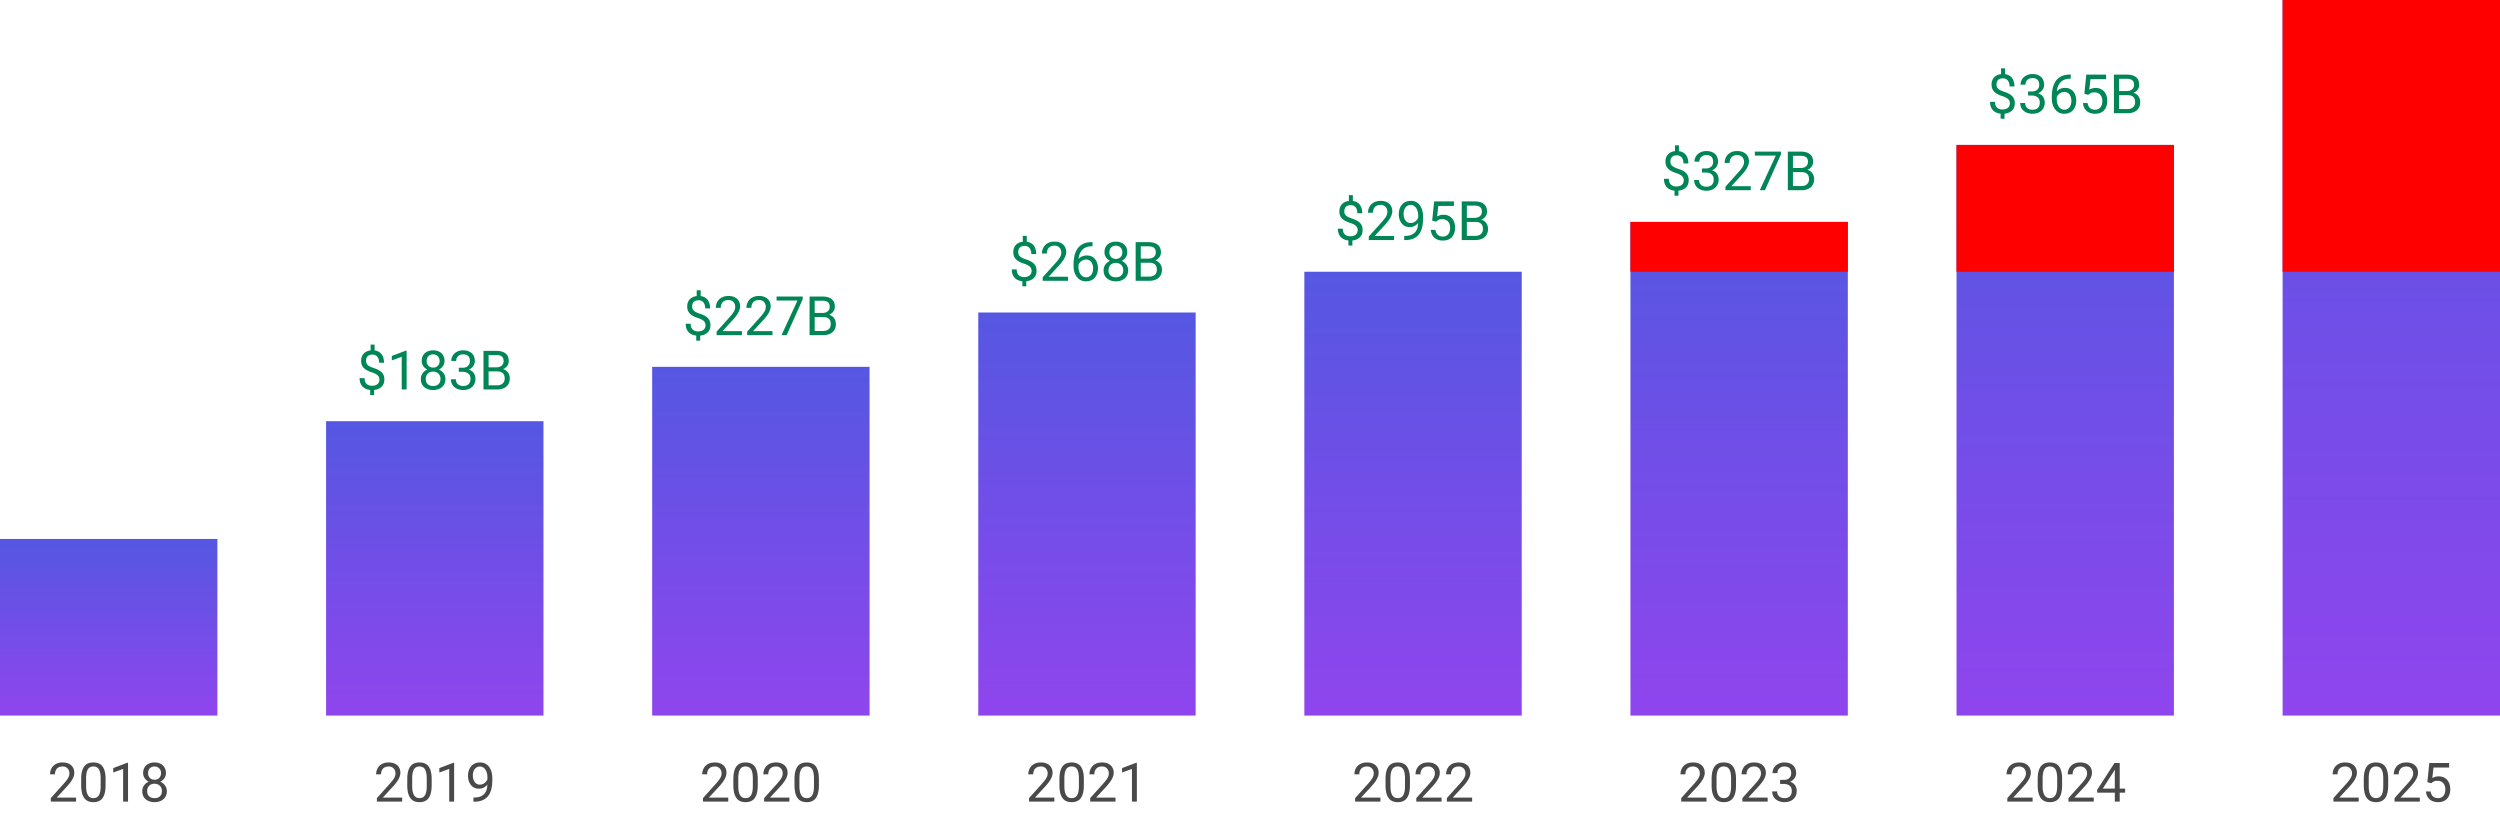
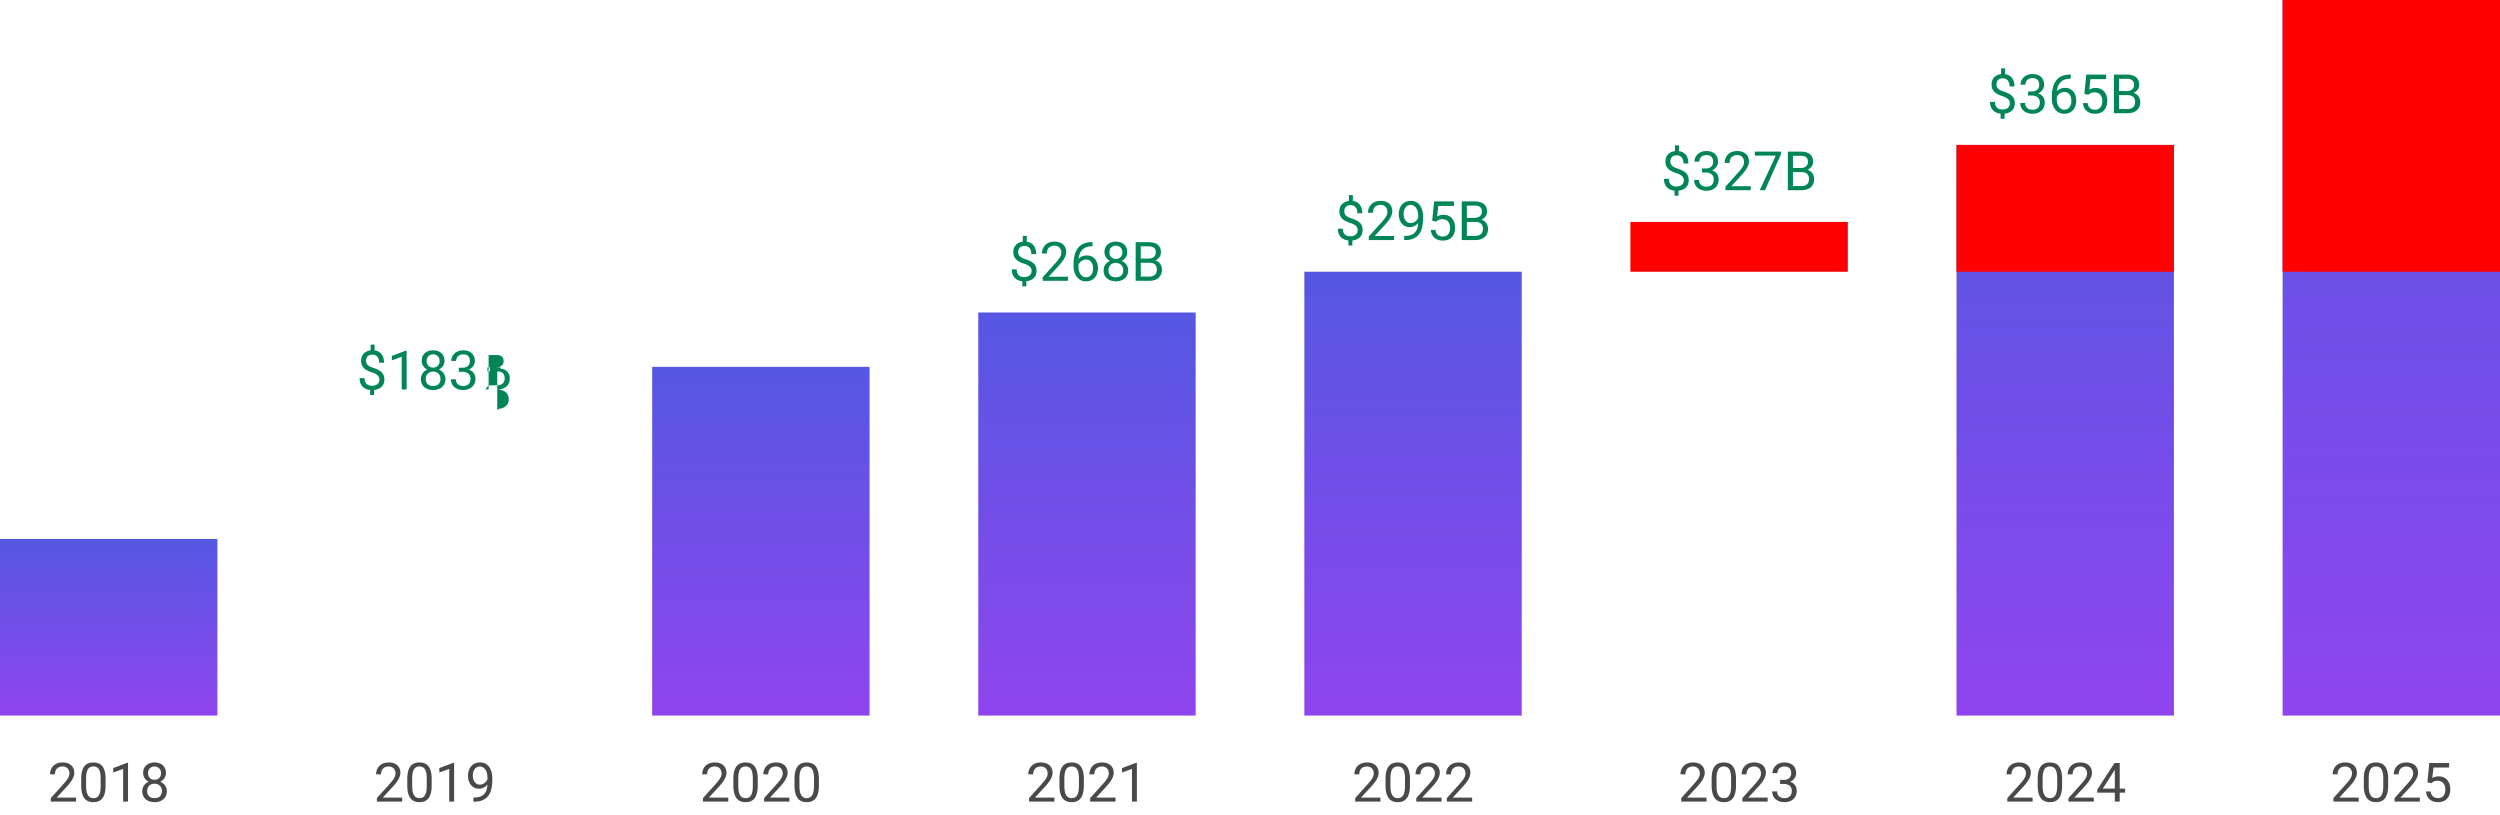
<svg xmlns="http://www.w3.org/2000/svg" width="552" height="180" fill="none">
  <path fill="url(#a)" d="M0 119h48v39H0z" />
-   <path d="M82.71 76.086v1.787h-.878v-1.787h.879Zm-.104 9.568v1.565h-.874v-1.565h.874Zm1.171-1.851c0-.235-.052-.446-.158-.633-.105-.188-.28-.36-.521-.516-.242-.156-.567-.3-.973-.433a5.685 5.685 0 0 1-1.277-.557 2.426 2.426 0 0 1-.826-.814c-.192-.325-.288-.717-.288-1.178 0-.48.104-.895.31-1.242.208-.348.5-.616.88-.803.379-.188.824-.281 1.336-.281.398 0 .754.06 1.066.181.313.117.576.293.791.528.219.234.385.521.498.861.117.34.176.732.176 1.178h-1.078c0-.262-.031-.502-.094-.721a1.648 1.648 0 0 0-.281-.568 1.243 1.243 0 0 0-.457-.375 1.37 1.37 0 0 0-.621-.135c-.328 0-.6.057-.815.17-.21.113-.367.273-.468.48-.102.203-.153.44-.153.71 0 .25.051.468.153.656.101.187.273.357.515.51.246.148.584.294 1.014.439.504.16.931.35 1.283.568.352.215.62.48.803.797.183.313.275.701.275 1.166 0 .504-.113.93-.34 1.277a2.139 2.139 0 0 1-.955.785c-.41.18-.89.27-1.441.27-.332 0-.66-.045-.984-.135a2.514 2.514 0 0 1-.88-.44 2.2 2.2 0 0 1-.626-.814c-.157-.34-.235-.755-.235-1.248h1.09c0 .332.047.608.14.826.098.215.227.387.387.516.16.125.336.215.528.27.195.05.388.076.58.076.351 0 .648-.055.89-.164.247-.114.434-.274.563-.48.129-.208.193-.45.193-.727Zm6.006-6.381V86H88.7v-7.225l-2.185.797v-.978l3.1-1.172h.17Zm8.567 6.27c0 .519-.121.96-.364 1.324-.238.359-.562.632-.972.82a3.25 3.25 0 0 1-1.377.281c-.512 0-.973-.094-1.383-.281a2.274 2.274 0 0 1-.973-.82c-.238-.364-.357-.805-.357-1.325 0-.34.064-.65.193-.931.133-.285.319-.533.557-.744.242-.211.527-.373.855-.487a3.272 3.272 0 0 1 1.096-.175c.523 0 .99.101 1.4.304.41.2.733.475.967.826a2.1 2.1 0 0 1 .358 1.207Zm-1.09-.024c0-.316-.069-.596-.205-.838a1.45 1.45 0 0 0-.575-.574 1.732 1.732 0 0 0-.855-.205c-.332 0-.62.068-.861.205a1.432 1.432 0 0 0-.557.574c-.133.242-.2.522-.2.838 0 .328.065.61.194.844.133.23.32.408.563.533.246.121.537.182.873.182.336 0 .625-.061.867-.182a1.31 1.31 0 0 0 .556-.533c.133-.235.2-.516.2-.844Zm.89-3.979c0 .415-.109.788-.328 1.12a2.28 2.28 0 0 1-.896.785 2.82 2.82 0 0 1-1.29.287c-.488 0-.923-.096-1.306-.287a2.236 2.236 0 0 1-.89-.785 2.015 2.015 0 0 1-.323-1.12c0-.496.108-.917.322-1.265.22-.348.518-.614.897-.797.379-.184.81-.275 1.295-.275.488 0 .922.091 1.3.275.38.184.676.45.891.797.219.347.328.77.328 1.265Zm-1.084.018c0-.285-.06-.537-.181-.756a1.332 1.332 0 0 0-.504-.515 1.43 1.43 0 0 0-.75-.194c-.285 0-.535.06-.75.182a1.262 1.262 0 0 0-.498.504 1.628 1.628 0 0 0-.176.779c0 .293.059.549.176.768.12.218.289.388.504.51.215.12.465.181.75.181s.533-.06.744-.182c.215-.12.383-.29.504-.51a1.56 1.56 0 0 0 .181-.767Zm4.237 1.494h.773c.379 0 .692-.062.938-.187.25-.13.435-.303.556-.522.125-.223.188-.473.188-.75 0-.328-.055-.603-.164-.826a1.105 1.105 0 0 0-.492-.504c-.219-.113-.497-.17-.832-.17-.305 0-.575.06-.809.182a1.328 1.328 0 0 0-.545.504 1.495 1.495 0 0 0-.193.773h-1.084c0-.433.109-.828.328-1.183a2.36 2.36 0 0 1 .92-.85c.398-.211.859-.316 1.383-.316.515 0 .966.091 1.353.275.387.18.688.45.902.809.215.355.323.798.323 1.33 0 .215-.051.445-.153.691a2.034 2.034 0 0 1-.463.68 2.386 2.386 0 0 1-.808.521c-.332.133-.731.2-1.195.2h-.926V81.2Zm0 .89v-.65h.926c.542 0 .992.065 1.347.194.356.129.635.3.838.515.207.215.352.452.434.71.086.253.129.507.129.761 0 .398-.069.752-.206 1.06-.132.31-.322.571-.568.786a2.427 2.427 0 0 1-.855.486c-.328.11-.686.164-1.073.164-.371 0-.72-.053-1.048-.158a2.712 2.712 0 0 1-.862-.457 2.14 2.14 0 0 1-.586-.744 2.34 2.34 0 0 1-.21-1.014h1.083c0 .297.065.557.194.78.133.222.32.396.562.52.246.122.535.183.867.183.332 0 .618-.057.856-.17.242-.118.428-.293.557-.528.132-.234.199-.529.199-.885 0-.355-.075-.646-.223-.873-.148-.23-.359-.4-.633-.51a2.452 2.452 0 0 0-.955-.17h-.773Zm8.49-.081h-2.162l-.012-.908h1.963c.324 0 .607-.055.85-.165.242-.109.429-.265.562-.468.137-.207.205-.453.205-.738 0-.313-.06-.567-.181-.762a1.008 1.008 0 0 0-.545-.434c-.243-.094-.551-.14-.926-.14h-1.664V86h-1.131v-8.531h2.795c.437 0 .828.045 1.172.135.343.085.635.222.873.41.242.183.426.418.551.703.125.285.187.627.187 1.025 0 .352-.09.67-.269.955-.18.281-.43.512-.75.692-.317.18-.688.295-1.114.345l-.404.276ZM109.74 86h-2.554l.638-.92h1.916c.36 0 .664-.062.914-.187.254-.125.448-.301.58-.528.133-.23.2-.502.2-.814 0-.317-.057-.59-.17-.82a1.176 1.176 0 0 0-.534-.534c-.242-.125-.554-.187-.937-.187h-1.611l.011-.908h2.203l.241.328c.41.035.758.152 1.043.351.285.196.502.446.65.75.152.305.229.64.229 1.008 0 .531-.118.98-.352 1.348-.23.363-.557.64-.978.832-.422.187-.918.281-1.489.281Z" fill="#008656" />
-   <path fill="url(#b)" d="M72 93h48v65H72z" />
-   <path d="M154.711 64.086v1.787h-.879v-1.787h.879Zm-.106 9.568v1.565h-.873v-1.565h.873Zm1.172-1.851c0-.235-.052-.446-.158-.633-.105-.188-.279-.36-.521-.516-.243-.156-.567-.3-.973-.433a5.68 5.68 0 0 1-1.277-.557 2.43 2.43 0 0 1-.827-.814c-.191-.325-.287-.717-.287-1.178 0-.48.104-.895.311-1.242.207-.348.5-.616.879-.803.379-.188.824-.281 1.336-.281.398 0 .754.06 1.066.181.313.117.576.293.791.528.219.234.385.521.498.861.117.34.176.732.176 1.178h-1.078c0-.262-.031-.502-.094-.721a1.64 1.64 0 0 0-.281-.568 1.24 1.24 0 0 0-.457-.375 1.372 1.372 0 0 0-.621-.135c-.328 0-.6.057-.815.17a1.067 1.067 0 0 0-.468.48 1.56 1.56 0 0 0-.153.71c0 .25.051.468.153.656.101.187.273.357.515.51.246.148.584.294 1.014.439.504.16.932.35 1.283.568.352.215.619.48.803.797.183.313.275.701.275 1.166 0 .504-.113.93-.34 1.277a2.137 2.137 0 0 1-.955.785c-.41.18-.89.27-1.441.27a3.68 3.68 0 0 1-.985-.135 2.505 2.505 0 0 1-.878-.44 2.194 2.194 0 0 1-.627-.814c-.157-.34-.235-.755-.235-1.248h1.09c0 .332.047.608.141.826.097.215.226.387.386.516.161.125.336.215.528.27.195.05.388.076.58.076.351 0 .648-.055.89-.164.247-.114.434-.274.563-.48.129-.208.193-.45.193-.727Zm8.034 1.306V74h-5.584v-.78l2.794-3.11c.344-.383.61-.708.797-.973.192-.27.325-.51.399-.721a1.91 1.91 0 0 0 .117-.656c0-.282-.059-.535-.176-.762a1.313 1.313 0 0 0-.504-.55 1.513 1.513 0 0 0-.808-.206c-.379 0-.696.074-.95.223a1.37 1.37 0 0 0-.562.61 2.07 2.07 0 0 0-.188.902h-1.084c0-.48.106-.92.317-1.319.211-.398.523-.715.937-.949.414-.238.924-.357 1.53-.357.539 0 1 .095 1.383.287.382.187.675.453.878.797.207.34.311.738.311 1.195 0 .25-.043.504-.129.762a3.834 3.834 0 0 1-.346.761 5.886 5.886 0 0 1-.509.75c-.192.246-.397.489-.616.727l-2.285 2.478h4.278Zm6.75 0V74h-5.584v-.78l2.794-3.11c.344-.383.61-.708.797-.973.192-.27.325-.51.399-.721a1.91 1.91 0 0 0 .117-.656c0-.282-.059-.535-.176-.762a1.313 1.313 0 0 0-.504-.55 1.513 1.513 0 0 0-.808-.206c-.379 0-.696.074-.95.223a1.37 1.37 0 0 0-.562.61 2.07 2.07 0 0 0-.188.902h-1.084c0-.48.106-.92.317-1.319.211-.398.523-.715.937-.949.414-.238.924-.357 1.53-.357.539 0 1 .095 1.383.287.382.187.675.453.878.797.207.34.311.738.311 1.195 0 .25-.043.504-.129.762a3.834 3.834 0 0 1-.346.761 5.886 5.886 0 0 1-.509.75c-.192.246-.397.489-.616.727l-2.285 2.478h4.278Zm6.673-7.64v.61L173.701 74h-1.142l3.527-7.64h-4.617v-.891h5.765Zm4.559 4.54h-2.162l-.012-.907h1.963c.324 0 .607-.055.85-.165.242-.109.429-.265.562-.468.137-.207.205-.453.205-.738 0-.313-.06-.567-.181-.762a1.008 1.008 0 0 0-.545-.434c-.243-.094-.551-.14-.926-.14h-1.664V74h-1.131v-8.531h2.795c.437 0 .828.045 1.172.135.343.085.635.222.873.41.242.183.426.418.551.703.125.285.187.627.187 1.025 0 .352-.09.67-.269.955-.18.281-.43.512-.75.692-.317.18-.688.295-1.114.345l-.404.276ZM181.74 74h-2.554l.638-.92h1.916c.36 0 .664-.062.914-.187.254-.125.448-.301.58-.528.133-.23.2-.502.2-.814 0-.317-.057-.59-.17-.82a1.176 1.176 0 0 0-.534-.534c-.242-.125-.554-.187-.937-.187h-1.611l.011-.908h2.203l.241.328c.41.035.758.152 1.043.351.285.196.502.446.65.75.152.305.229.64.229 1.008 0 .531-.118.98-.352 1.348-.23.363-.557.64-.978.832-.422.187-.918.281-1.489.281Z" fill="#008656" />
+   <path d="M82.71 76.086v1.787h-.878v-1.787h.879Zm-.104 9.568v1.565h-.874v-1.565h.874Zm1.171-1.851c0-.235-.052-.446-.158-.633-.105-.188-.28-.36-.521-.516-.242-.156-.567-.3-.973-.433a5.685 5.685 0 0 1-1.277-.557 2.426 2.426 0 0 1-.826-.814c-.192-.325-.288-.717-.288-1.178 0-.48.104-.895.31-1.242.208-.348.5-.616.88-.803.379-.188.824-.281 1.336-.281.398 0 .754.06 1.066.181.313.117.576.293.791.528.219.234.385.521.498.861.117.34.176.732.176 1.178h-1.078c0-.262-.031-.502-.094-.721a1.648 1.648 0 0 0-.281-.568 1.243 1.243 0 0 0-.457-.375 1.37 1.37 0 0 0-.621-.135c-.328 0-.6.057-.815.17-.21.113-.367.273-.468.48-.102.203-.153.44-.153.71 0 .25.051.468.153.656.101.187.273.357.515.51.246.148.584.294 1.014.439.504.16.931.35 1.283.568.352.215.62.48.803.797.183.313.275.701.275 1.166 0 .504-.113.93-.34 1.277a2.139 2.139 0 0 1-.955.785c-.41.18-.89.27-1.441.27-.332 0-.66-.045-.984-.135a2.514 2.514 0 0 1-.88-.44 2.2 2.2 0 0 1-.626-.814c-.157-.34-.235-.755-.235-1.248h1.09c0 .332.047.608.14.826.098.215.227.387.387.516.16.125.336.215.528.27.195.05.388.076.58.076.351 0 .648-.055.89-.164.247-.114.434-.274.563-.48.129-.208.193-.45.193-.727Zm6.006-6.381V86H88.7v-7.225l-2.185.797v-.978l3.1-1.172h.17Zm8.567 6.27c0 .519-.121.96-.364 1.324-.238.359-.562.632-.972.82a3.25 3.25 0 0 1-1.377.281c-.512 0-.973-.094-1.383-.281a2.274 2.274 0 0 1-.973-.82c-.238-.364-.357-.805-.357-1.325 0-.34.064-.65.193-.931.133-.285.319-.533.557-.744.242-.211.527-.373.855-.487a3.272 3.272 0 0 1 1.096-.175c.523 0 .99.101 1.4.304.41.2.733.475.967.826a2.1 2.1 0 0 1 .358 1.207Zm-1.09-.024c0-.316-.069-.596-.205-.838a1.45 1.45 0 0 0-.575-.574 1.732 1.732 0 0 0-.855-.205c-.332 0-.62.068-.861.205a1.432 1.432 0 0 0-.557.574c-.133.242-.2.522-.2.838 0 .328.065.61.194.844.133.23.32.408.563.533.246.121.537.182.873.182.336 0 .625-.061.867-.182a1.31 1.31 0 0 0 .556-.533c.133-.235.2-.516.2-.844Zm.89-3.979c0 .415-.109.788-.328 1.12a2.28 2.28 0 0 1-.896.785 2.82 2.82 0 0 1-1.29.287c-.488 0-.923-.096-1.306-.287a2.236 2.236 0 0 1-.89-.785 2.015 2.015 0 0 1-.323-1.12c0-.496.108-.917.322-1.265.22-.348.518-.614.897-.797.379-.184.81-.275 1.295-.275.488 0 .922.091 1.3.275.38.184.676.45.891.797.219.347.328.77.328 1.265Zm-1.084.018c0-.285-.06-.537-.181-.756a1.332 1.332 0 0 0-.504-.515 1.43 1.43 0 0 0-.75-.194c-.285 0-.535.06-.75.182a1.262 1.262 0 0 0-.498.504 1.628 1.628 0 0 0-.176.779c0 .293.059.549.176.768.12.218.289.388.504.51.215.12.465.181.75.181s.533-.06.744-.182c.215-.12.383-.29.504-.51a1.56 1.56 0 0 0 .181-.767Zm4.237 1.494h.773c.379 0 .692-.062.938-.187.25-.13.435-.303.556-.522.125-.223.188-.473.188-.75 0-.328-.055-.603-.164-.826a1.105 1.105 0 0 0-.492-.504c-.219-.113-.497-.17-.832-.17-.305 0-.575.06-.809.182a1.328 1.328 0 0 0-.545.504 1.495 1.495 0 0 0-.193.773h-1.084c0-.433.109-.828.328-1.183a2.36 2.36 0 0 1 .92-.85c.398-.211.859-.316 1.383-.316.515 0 .966.091 1.353.275.387.18.688.45.902.809.215.355.323.798.323 1.33 0 .215-.051.445-.153.691a2.034 2.034 0 0 1-.463.68 2.386 2.386 0 0 1-.808.521c-.332.133-.731.2-1.195.2h-.926V81.2Zm0 .89v-.65h.926c.542 0 .992.065 1.347.194.356.129.635.3.838.515.207.215.352.452.434.71.086.253.129.507.129.761 0 .398-.069.752-.206 1.06-.132.31-.322.571-.568.786a2.427 2.427 0 0 1-.855.486c-.328.11-.686.164-1.073.164-.371 0-.72-.053-1.048-.158a2.712 2.712 0 0 1-.862-.457 2.14 2.14 0 0 1-.586-.744 2.34 2.34 0 0 1-.21-1.014h1.083c0 .297.065.557.194.78.133.222.32.396.562.52.246.122.535.183.867.183.332 0 .618-.057.856-.17.242-.118.428-.293.557-.528.132-.234.199-.529.199-.885 0-.355-.075-.646-.223-.873-.148-.23-.359-.4-.633-.51a2.452 2.452 0 0 0-.955-.17h-.773Zm8.49-.081h-2.162l-.012-.908h1.963c.324 0 .607-.055.85-.165.242-.109.429-.265.562-.468.137-.207.205-.453.205-.738 0-.313-.06-.567-.181-.762a1.008 1.008 0 0 0-.545-.434c-.243-.094-.551-.14-.926-.14h-1.664V86h-1.131h2.795c.437 0 .828.045 1.172.135.343.085.635.222.873.41.242.183.426.418.551.703.125.285.187.627.187 1.025 0 .352-.09.67-.269.955-.18.281-.43.512-.75.692-.317.18-.688.295-1.114.345l-.404.276ZM109.74 86h-2.554l.638-.92h1.916c.36 0 .664-.062.914-.187.254-.125.448-.301.58-.528.133-.23.2-.502.2-.814 0-.317-.057-.59-.17-.82a1.176 1.176 0 0 0-.534-.534c-.242-.125-.554-.187-.937-.187h-1.611l.011-.908h2.203l.241.328c.41.035.758.152 1.043.351.285.196.502.446.65.75.152.305.229.64.229 1.008 0 .531-.118.98-.352 1.348-.23.363-.557.64-.978.832-.422.187-.918.281-1.489.281Z" fill="#008656" />
  <path fill="url(#c)" d="M144 81h48v77h-48z" />
  <path d="M226.711 52.086v1.787h-.879v-1.787h.879Zm-.106 9.568v1.565h-.873v-1.565h.873Zm1.172-1.851c0-.235-.052-.446-.158-.633-.105-.188-.279-.36-.521-.516-.243-.156-.567-.3-.973-.433a5.68 5.68 0 0 1-1.277-.557 2.43 2.43 0 0 1-.827-.814c-.191-.325-.287-.717-.287-1.178 0-.48.104-.895.311-1.242.207-.348.5-.615.879-.803.379-.188.824-.281 1.336-.281.398 0 .754.06 1.066.181.313.117.576.293.791.528.219.234.385.521.498.861.117.34.176.732.176 1.178h-1.078c0-.262-.031-.502-.094-.721a1.64 1.64 0 0 0-.281-.568 1.24 1.24 0 0 0-.457-.375 1.372 1.372 0 0 0-.621-.135c-.328 0-.6.057-.815.17a1.067 1.067 0 0 0-.468.48 1.56 1.56 0 0 0-.153.71c0 .25.051.468.153.655.101.188.273.358.515.51.246.149.584.295 1.014.44.504.16.932.35 1.283.568.352.215.619.48.803.797.183.313.275.701.275 1.166 0 .504-.113.93-.34 1.277a2.137 2.137 0 0 1-.955.785c-.41.18-.89.27-1.441.27a3.68 3.68 0 0 1-.985-.135 2.505 2.505 0 0 1-.878-.44 2.194 2.194 0 0 1-.627-.814c-.157-.34-.235-.756-.235-1.248h1.09c0 .332.047.608.141.827.097.214.226.386.386.515.161.125.336.215.528.27.195.05.388.076.58.076.351 0 .648-.055.89-.164.247-.113.434-.274.563-.48.129-.208.193-.45.193-.727Zm8.034 1.306V62h-5.584v-.78l2.794-3.11c.344-.383.61-.708.797-.973.192-.27.325-.51.399-.721a1.91 1.91 0 0 0 .117-.656c0-.282-.059-.535-.176-.762a1.313 1.313 0 0 0-.504-.55 1.513 1.513 0 0 0-.808-.206c-.379 0-.696.074-.95.223a1.37 1.37 0 0 0-.562.61 2.07 2.07 0 0 0-.188.902h-1.084c0-.48.106-.92.317-1.319.211-.398.523-.715.937-.949.414-.238.924-.357 1.53-.357.539 0 1 .095 1.383.287.382.187.675.453.878.796.207.34.311.739.311 1.196 0 .25-.043.504-.129.762a3.834 3.834 0 0 1-.346.761 5.886 5.886 0 0 1-.509.75c-.192.246-.397.489-.616.727l-2.285 2.478h4.278Zm5.32-7.652h.094v.92h-.094c-.574 0-1.055.094-1.442.281a2.356 2.356 0 0 0-.919.744 3.058 3.058 0 0 0-.493 1.043c-.097.387-.146.78-.146 1.178v1.254c0 .379.045.715.135 1.008.089.289.213.533.369.732.156.2.332.35.527.451.199.102.406.153.621.153.25 0 .473-.047.668-.14.195-.099.36-.233.492-.405.137-.176.241-.383.311-.621.07-.239.105-.5.105-.785 0-.254-.031-.498-.093-.733a1.982 1.982 0 0 0-.287-.633 1.376 1.376 0 0 0-1.172-.603c-.301 0-.582.074-.844.222a1.92 1.92 0 0 0-.639.575 1.54 1.54 0 0 0-.281.767l-.574-.006a3.61 3.61 0 0 1 .304-1.119c.153-.312.34-.566.563-.762.226-.199.478-.343.756-.433.281-.094.578-.14.89-.14.426 0 .793.08 1.102.24.309.16.562.374.762.644.199.266.345.566.439.902.098.332.147.674.147 1.026 0 .402-.057.78-.17 1.13-.114.352-.283.66-.51.926a2.299 2.299 0 0 1-.826.621 2.747 2.747 0 0 1-1.143.223c-.461 0-.863-.094-1.207-.281a2.576 2.576 0 0 1-.855-.762 3.458 3.458 0 0 1-.51-1.054 4.179 4.179 0 0 1-.17-1.178v-.51c0-.602.061-1.191.182-1.77.121-.578.33-1.101.627-1.57.3-.469.716-.842 1.248-1.119.531-.277 1.209-.416 2.033-.416Zm7.969 6.234c0 .52-.121.961-.364 1.325a2.27 2.27 0 0 1-.972.82 3.254 3.254 0 0 1-1.377.281c-.512 0-.973-.094-1.383-.281a2.28 2.28 0 0 1-.973-.82c-.238-.364-.357-.805-.357-1.325 0-.34.064-.65.193-.931.133-.285.319-.533.557-.744.242-.211.527-.373.855-.487a3.276 3.276 0 0 1 1.096-.176c.523 0 .99.102 1.4.305.411.2.733.475.967.826.238.352.358.754.358 1.207Zm-1.09-.023c0-.316-.069-.596-.205-.838a1.448 1.448 0 0 0-.575-.574 1.73 1.73 0 0 0-.855-.205c-.332 0-.619.068-.861.205a1.43 1.43 0 0 0-.557.574 1.712 1.712 0 0 0-.199.838c0 .328.064.61.193.844.133.23.32.408.563.533.246.121.537.182.873.182.336 0 .625-.061.867-.182.242-.125.428-.303.557-.533.132-.235.199-.516.199-.844Zm.89-3.978c0 .413-.109.787-.328 1.119a2.273 2.273 0 0 1-.896.785 2.82 2.82 0 0 1-1.289.287c-.489 0-.924-.096-1.307-.287a2.238 2.238 0 0 1-.891-.785 2.022 2.022 0 0 1-.322-1.12c0-.496.108-.917.322-1.265.219-.348.518-.614.897-.797.379-.184.81-.275 1.295-.275.488 0 .922.091 1.301.275.379.183.675.45.89.797.219.348.328.77.328 1.266Zm-1.084.017c0-.285-.06-.537-.181-.756a1.33 1.33 0 0 0-.504-.516 1.43 1.43 0 0 0-.75-.193c-.285 0-.535.06-.75.182a1.261 1.261 0 0 0-.498.504 1.63 1.63 0 0 0-.176.779c0 .293.059.549.176.768.121.218.289.388.504.51.215.12.465.181.75.181s.533-.06.744-.182a1.29 1.29 0 0 0 .504-.51 1.56 1.56 0 0 0 .181-.767Zm5.977 2.303h-2.162l-.012-.908h1.963c.324 0 .607-.055.85-.164.242-.11.429-.266.562-.47.137-.206.205-.452.205-.738 0-.312-.06-.566-.181-.761a1.008 1.008 0 0 0-.545-.434c-.243-.094-.551-.14-.926-.14h-1.664V62h-1.131v-8.531h2.795c.437 0 .828.045 1.172.134.343.087.635.223.873.41.242.184.426.419.551.704.125.285.187.627.187 1.025 0 .352-.09.67-.269.955-.18.281-.43.512-.75.692-.317.18-.688.295-1.114.345l-.404.276ZM253.74 62h-2.554l.638-.92h1.916c.36 0 .664-.062.914-.187.254-.125.448-.301.58-.528.133-.23.2-.502.2-.814 0-.317-.057-.59-.17-.82a1.176 1.176 0 0 0-.534-.534c-.242-.125-.554-.187-.937-.187h-1.611l.011-.908h2.203l.241.328c.41.035.758.152 1.043.351.285.196.502.446.65.75.152.305.229.64.229 1.008 0 .531-.118.98-.352 1.348-.23.363-.557.64-.978.832-.422.187-.918.281-1.489.281Z" fill="#008656" />
  <path fill="url(#d)" d="M216 69h48v89h-48z" />
  <path d="M298.711 43.086v1.787h-.879v-1.787h.879Zm-.106 9.568v1.565h-.873v-1.565h.873Zm1.172-1.851c0-.235-.052-.446-.158-.633-.105-.188-.279-.36-.521-.516-.243-.156-.567-.3-.973-.433a5.68 5.68 0 0 1-1.277-.557 2.43 2.43 0 0 1-.827-.814c-.191-.325-.287-.717-.287-1.178 0-.48.104-.895.311-1.242.207-.348.5-.615.879-.803.379-.188.824-.281 1.336-.281.398 0 .754.06 1.066.181.313.117.576.293.791.528.219.234.385.521.498.861.117.34.176.732.176 1.178h-1.078c0-.262-.031-.502-.094-.721a1.64 1.64 0 0 0-.281-.568 1.24 1.24 0 0 0-.457-.375 1.372 1.372 0 0 0-.621-.135c-.328 0-.6.057-.815.17a1.067 1.067 0 0 0-.468.48 1.56 1.56 0 0 0-.153.71c0 .25.051.468.153.655.101.188.273.358.515.51.246.149.584.295 1.014.44.504.16.932.35 1.283.568.352.215.619.48.803.797.183.313.275.701.275 1.166 0 .504-.113.93-.34 1.277a2.137 2.137 0 0 1-.955.785c-.41.18-.89.27-1.441.27a3.68 3.68 0 0 1-.985-.135 2.505 2.505 0 0 1-.878-.44 2.194 2.194 0 0 1-.627-.814c-.157-.34-.235-.756-.235-1.248h1.09c0 .332.047.608.141.827.097.214.226.386.386.515.161.125.336.215.528.27.195.05.388.076.58.076.351 0 .648-.055.89-.164.247-.113.434-.274.563-.48.129-.208.193-.45.193-.727Zm8.034 1.306V53h-5.584v-.78l2.794-3.11c.344-.383.61-.708.797-.973.192-.27.325-.51.399-.721a1.91 1.91 0 0 0 .117-.656c0-.282-.059-.535-.176-.762a1.313 1.313 0 0 0-.504-.55 1.513 1.513 0 0 0-.808-.206c-.379 0-.696.074-.95.223a1.37 1.37 0 0 0-.562.61 2.07 2.07 0 0 0-.188.902h-1.084c0-.48.106-.92.317-1.319.211-.398.523-.715.937-.949.414-.238.924-.357 1.53-.357.539 0 1 .095 1.383.287.382.187.675.453.878.796.207.34.311.739.311 1.196 0 .25-.043.504-.129.762a3.834 3.834 0 0 1-.346.761 5.886 5.886 0 0 1-.509.75c-.192.246-.397.489-.616.727l-2.285 2.478h4.278Zm2.238-.017h.111c.625 0 1.133-.088 1.524-.264.39-.176.691-.412.902-.709.211-.297.355-.63.434-1.002.078-.375.117-.76.117-1.154v-1.307a3.6 3.6 0 0 0-.135-1.031 2.239 2.239 0 0 0-.363-.756 1.625 1.625 0 0 0-.522-.463 1.287 1.287 0 0 0-.621-.158 1.42 1.42 0 0 0-1.172.568c-.133.18-.234.391-.304.633a2.803 2.803 0 0 0-.106.791c0 .254.031.5.094.738.062.239.158.454.287.645.129.192.289.344.48.457.196.11.424.164.686.164.242 0 .469-.047.68-.14a1.953 1.953 0 0 0 .966-.96c.102-.212.161-.433.176-.663h.516c0 .324-.065.644-.194.96-.125.313-.3.598-.527.856a2.67 2.67 0 0 1-.797.621 2.192 2.192 0 0 1-.996.229c-.422 0-.787-.082-1.096-.247a2.214 2.214 0 0 1-.761-.656 2.993 2.993 0 0 1-.44-.914 3.891 3.891 0 0 1-.14-1.031c0-.406.056-.787.17-1.143.113-.355.281-.668.503-.937.223-.274.499-.487.827-.639a2.723 2.723 0 0 1 1.148-.228c.488 0 .904.097 1.248.293.344.195.623.457.838.785.219.328.379.697.48 1.107.102.41.153.832.153 1.266v.392c0 .442-.029.89-.088 1.348a5.399 5.399 0 0 1-.322 1.3 3.43 3.43 0 0 1-.686 1.114c-.301.324-.693.582-1.178.773-.48.188-1.074.282-1.781.282h-.111v-.92Zm7.043-3.152-.867-.223.427-4.248h4.377v1.002h-3.457l-.258 2.32c.157-.09.354-.174.592-.252.242-.078.52-.117.832-.117.395 0 .748.068 1.061.205.312.133.578.324.797.574.222.25.392.551.509.902.118.352.176.745.176 1.178 0 .41-.056.787-.17 1.131a2.532 2.532 0 0 1-.498.903 2.24 2.24 0 0 1-.843.591c-.336.14-.733.211-1.19.211-.344 0-.67-.047-.978-.14a2.518 2.518 0 0 1-.821-.44 2.394 2.394 0 0 1-.586-.738 2.971 2.971 0 0 1-.281-1.043h1.031c.047.32.141.59.282.809.14.218.324.384.55.498.231.109.498.164.803.164.258 0 .486-.045.686-.135.199-.09.367-.219.504-.387.136-.168.24-.371.31-.61.074-.238.111-.505.111-.802 0-.27-.037-.52-.111-.75a1.704 1.704 0 0 0-.334-.603 1.457 1.457 0 0 0-.533-.399 1.713 1.713 0 0 0-.727-.146c-.363 0-.638.048-.826.146-.183.098-.373.23-.568.399Zm8.701.07h-2.162l-.012-.908h1.963c.324 0 .607-.055.85-.164.242-.11.429-.266.562-.47.137-.206.205-.452.205-.738 0-.312-.06-.566-.181-.761a1.008 1.008 0 0 0-.545-.434c-.243-.094-.551-.14-.926-.14h-1.664V53h-1.131v-8.531h2.795c.437 0 .828.045 1.172.134.343.087.635.223.873.41.242.184.426.419.551.704.125.285.187.627.187 1.025 0 .352-.09.67-.269.955-.18.281-.43.512-.75.692-.317.18-.688.295-1.114.345l-.404.276ZM325.74 53h-2.554l.638-.92h1.916c.36 0 .664-.062.914-.187.254-.125.448-.301.58-.528.133-.23.2-.502.2-.814 0-.317-.057-.59-.17-.82a1.176 1.176 0 0 0-.534-.534c-.242-.125-.554-.187-.937-.187h-1.611l.011-.908h2.203l.241.328c.41.035.758.152 1.043.351.285.196.502.446.65.75.152.305.229.64.229 1.008 0 .531-.118.98-.352 1.348-.23.363-.557.64-.978.832-.422.187-.918.281-1.489.281Z" fill="#008656" />
  <path fill="url(#e)" d="M288 60h48v98h-48z" />
  <path d="M370.711 32.086v1.787h-.879v-1.787h.879Zm-.106 9.568v1.565h-.873v-1.565h.873Zm1.172-1.851c0-.235-.052-.446-.158-.633-.105-.188-.279-.36-.521-.516-.243-.156-.567-.3-.973-.433a5.68 5.68 0 0 1-1.277-.557 2.43 2.43 0 0 1-.827-.814c-.191-.325-.287-.717-.287-1.178 0-.48.104-.895.311-1.242.207-.348.5-.615.879-.803.379-.188.824-.281 1.336-.281.398 0 .754.06 1.066.181.313.117.576.293.791.528.219.234.385.521.498.861.117.34.176.732.176 1.178h-1.078c0-.262-.031-.502-.094-.721a1.64 1.64 0 0 0-.281-.568 1.24 1.24 0 0 0-.457-.375 1.372 1.372 0 0 0-.621-.135c-.328 0-.6.057-.815.17a1.067 1.067 0 0 0-.468.48 1.56 1.56 0 0 0-.153.71c0 .25.051.468.153.655.101.188.273.358.515.51.246.149.584.295 1.014.44.504.16.932.35 1.283.568.352.215.619.48.803.797.183.313.275.701.275 1.166 0 .504-.113.93-.34 1.277a2.137 2.137 0 0 1-.955.785c-.41.18-.89.27-1.441.27a3.68 3.68 0 0 1-.985-.135 2.505 2.505 0 0 1-.878-.44 2.194 2.194 0 0 1-.627-.814c-.157-.34-.235-.756-.235-1.248h1.09c0 .332.047.608.141.827.097.214.226.386.386.515.161.125.336.215.528.27.195.05.388.076.58.076.351 0 .648-.055.89-.164.247-.113.434-.274.563-.48.129-.208.193-.45.193-.727Zm4.026-2.602h.773c.379 0 .692-.062.938-.187.25-.13.435-.303.556-.522.125-.222.188-.472.188-.75 0-.328-.055-.603-.164-.826a1.105 1.105 0 0 0-.492-.504c-.219-.113-.497-.17-.832-.17-.305 0-.575.06-.809.182a1.328 1.328 0 0 0-.545.504 1.495 1.495 0 0 0-.193.773h-1.084c0-.433.109-.828.328-1.183.219-.356.525-.64.92-.85.398-.211.859-.316 1.383-.316.515 0 .966.091 1.353.275.387.18.688.45.902.808.215.356.323.8.323 1.33 0 .215-.051.446-.153.692a2.034 2.034 0 0 1-.463.68 2.386 2.386 0 0 1-.808.521c-.332.133-.731.2-1.195.2h-.926V37.2Zm0 .89v-.65h.926c.542 0 .992.065 1.347.194.356.129.635.3.838.515.207.215.352.452.434.71.086.253.129.507.129.761 0 .398-.069.752-.206 1.06-.132.31-.322.571-.568.786a2.427 2.427 0 0 1-.855.486c-.328.11-.686.164-1.073.164-.371 0-.72-.052-1.048-.158a2.712 2.712 0 0 1-.862-.457 2.145 2.145 0 0 1-.586-.744 2.35 2.35 0 0 1-.211-1.014h1.084c0 .297.065.557.194.78.133.222.32.396.562.52.246.122.535.183.867.183.332 0 .618-.057.856-.17.242-.117.428-.293.557-.528.132-.234.199-.529.199-.885 0-.355-.075-.646-.223-.872-.148-.231-.359-.4-.633-.51a2.452 2.452 0 0 0-.955-.17h-.773Zm10.758 3.018V42h-5.584v-.78l2.794-3.11c.344-.383.61-.708.797-.973.192-.27.325-.51.399-.721a1.91 1.91 0 0 0 .117-.656c0-.282-.059-.535-.176-.762a1.313 1.313 0 0 0-.504-.55 1.513 1.513 0 0 0-.808-.206c-.379 0-.696.074-.95.223a1.37 1.37 0 0 0-.562.61 2.07 2.07 0 0 0-.188.902h-1.084c0-.48.106-.92.317-1.319.211-.398.523-.715.937-.949.414-.238.924-.357 1.53-.357.539 0 1 .095 1.383.287.382.187.675.453.878.796.207.34.311.739.311 1.196 0 .25-.043.504-.129.762a3.834 3.834 0 0 1-.346.761 5.886 5.886 0 0 1-.509.75c-.192.246-.397.489-.616.727l-2.285 2.478h4.278Zm6.673-7.64v.61L389.701 42h-1.142l3.527-7.64h-4.617v-.891h5.765Zm4.559 4.54h-2.162l-.012-.907h1.963c.324 0 .607-.055.85-.164.242-.11.429-.266.562-.47.137-.206.205-.452.205-.738 0-.312-.06-.566-.181-.761a1.008 1.008 0 0 0-.545-.434c-.243-.094-.551-.14-.926-.14h-1.664V42h-1.131v-8.531h2.795c.437 0 .828.045 1.172.134.343.087.635.223.873.41.242.184.426.419.551.704.125.285.187.627.187 1.025 0 .352-.09.67-.269.955-.18.281-.43.512-.75.692-.317.18-.688.295-1.114.345l-.404.276ZM397.74 42h-2.554l.638-.92h1.916c.36 0 .664-.062.914-.187.254-.125.448-.301.58-.528.133-.23.2-.502.2-.814 0-.317-.057-.59-.17-.82a1.176 1.176 0 0 0-.534-.534c-.242-.125-.554-.187-.937-.187h-1.611l.011-.908h2.203l.241.328c.41.035.758.152 1.043.351.285.196.502.446.65.75.152.305.229.64.229 1.008 0 .531-.118.98-.352 1.348-.23.363-.557.64-.978.832-.422.187-.918.281-1.489.281Z" fill="#008656" />
-   <path fill="url(#f)" d="M360 49h48v109h-48z" />
  <path fill="red" d="M360 49h48v11h-48z" />
  <path d="M442.711 15.086v1.787h-.879v-1.787h.879Zm-.106 9.568v1.565h-.873v-1.565h.873Zm1.172-1.851c0-.235-.052-.446-.158-.633-.105-.188-.279-.36-.521-.516-.243-.156-.567-.3-.973-.433a5.68 5.68 0 0 1-1.277-.557 2.43 2.43 0 0 1-.827-.814c-.191-.325-.287-.717-.287-1.178 0-.48.104-.895.311-1.242.207-.348.5-.616.879-.803.379-.188.824-.281 1.336-.281.398 0 .754.06 1.066.181.313.117.576.293.791.528.219.234.385.521.498.861.117.34.176.732.176 1.178h-1.078c0-.262-.031-.502-.094-.721a1.64 1.64 0 0 0-.281-.568 1.24 1.24 0 0 0-.457-.375 1.372 1.372 0 0 0-.621-.135c-.328 0-.6.057-.815.17a1.067 1.067 0 0 0-.468.48 1.56 1.56 0 0 0-.153.71c0 .25.051.468.153.655.101.188.273.358.515.51.246.149.584.295 1.014.44.504.16.932.35 1.283.568.352.215.619.48.803.797.183.313.275.701.275 1.166 0 .504-.113.93-.34 1.277a2.137 2.137 0 0 1-.955.785c-.41.18-.89.27-1.441.27a3.68 3.68 0 0 1-.985-.135 2.505 2.505 0 0 1-.878-.44 2.194 2.194 0 0 1-.627-.814c-.157-.34-.235-.756-.235-1.248h1.09c0 .332.047.608.141.826.097.215.226.387.386.516.161.125.336.215.528.27.195.05.388.076.58.076.351 0 .648-.055.89-.164.247-.114.434-.274.563-.48.129-.208.193-.45.193-.727Zm4.026-2.602h.773c.379 0 .692-.062.938-.187.25-.13.435-.303.556-.522.125-.223.188-.473.188-.75 0-.328-.055-.603-.164-.826a1.105 1.105 0 0 0-.492-.504c-.219-.113-.497-.17-.832-.17-.305 0-.575.06-.809.182a1.328 1.328 0 0 0-.545.504 1.495 1.495 0 0 0-.193.773h-1.084c0-.433.109-.828.328-1.183.219-.356.525-.64.92-.85.398-.211.859-.316 1.383-.316.515 0 .966.091 1.353.275.387.18.688.45.902.809.215.355.323.798.323 1.33 0 .215-.051.445-.153.691a2.034 2.034 0 0 1-.463.68 2.386 2.386 0 0 1-.808.521c-.332.133-.731.2-1.195.2h-.926V20.2Zm0 .89v-.65h.926c.542 0 .992.065 1.347.194.356.129.635.3.838.515.207.215.352.452.434.71.086.253.129.507.129.761 0 .399-.069.752-.206 1.06-.132.31-.322.571-.568.786a2.427 2.427 0 0 1-.855.486c-.328.11-.686.164-1.073.164-.371 0-.72-.053-1.048-.158a2.712 2.712 0 0 1-.862-.457 2.145 2.145 0 0 1-.586-.744 2.35 2.35 0 0 1-.211-1.014h1.084c0 .297.065.557.194.78.133.222.32.396.562.52.246.122.535.183.867.183.332 0 .618-.057.856-.17.242-.117.428-.293.557-.528.132-.234.199-.529.199-.884 0-.356-.075-.647-.223-.873-.148-.231-.359-.4-.633-.51a2.452 2.452 0 0 0-.955-.17h-.773Zm9.328-4.634h.094v.92h-.094c-.574 0-1.055.094-1.442.281a2.356 2.356 0 0 0-.919.744 3.058 3.058 0 0 0-.493 1.043c-.097.387-.146.78-.146 1.178v1.254c0 .379.045.715.135 1.008.089.289.213.533.369.732.156.2.332.35.527.451.199.102.406.153.621.153.25 0 .473-.047.668-.14.195-.099.36-.233.492-.405.137-.176.241-.383.311-.621.07-.239.105-.5.105-.785 0-.254-.031-.498-.093-.733a1.982 1.982 0 0 0-.287-.633 1.376 1.376 0 0 0-1.172-.603c-.301 0-.582.074-.844.222a1.92 1.92 0 0 0-.639.575 1.54 1.54 0 0 0-.281.767l-.574-.006a3.61 3.61 0 0 1 .304-1.119c.153-.312.34-.566.563-.761.226-.2.478-.344.756-.434.281-.094.578-.14.89-.14.426 0 .793.08 1.102.24.309.16.562.375.762.644.199.266.345.566.439.902.098.332.147.674.147 1.026 0 .402-.057.78-.17 1.13-.114.352-.283.66-.51.926a2.299 2.299 0 0 1-.826.622 2.747 2.747 0 0 1-1.143.222c-.461 0-.863-.094-1.207-.281a2.576 2.576 0 0 1-.855-.762 3.458 3.458 0 0 1-.51-1.055 4.179 4.179 0 0 1-.17-1.177v-.51c0-.602.061-1.191.182-1.77.121-.578.33-1.101.627-1.57.3-.469.716-.842 1.248-1.119.531-.277 1.209-.416 2.033-.416Zm3.961 4.482-.867-.222.427-4.248h4.377v1.002h-3.457l-.258 2.32c.157-.09.354-.174.592-.252.242-.078.52-.117.832-.117.395 0 .748.068 1.061.205.312.133.578.324.797.574.222.25.392.551.509.902.118.352.176.745.176 1.178 0 .41-.056.787-.17 1.131a2.532 2.532 0 0 1-.498.902 2.24 2.24 0 0 1-.843.592c-.336.14-.733.211-1.19.211-.344 0-.67-.047-.978-.14a2.518 2.518 0 0 1-.821-.44 2.394 2.394 0 0 1-.586-.738 2.971 2.971 0 0 1-.281-1.043h1.031c.047.32.141.59.282.808.14.22.324.385.55.498.231.11.498.165.803.165.258 0 .486-.045.686-.135.199-.09.367-.219.504-.387.136-.168.24-.371.31-.61.074-.238.111-.505.111-.802 0-.27-.037-.52-.111-.75a1.704 1.704 0 0 0-.334-.604 1.457 1.457 0 0 0-.533-.398 1.713 1.713 0 0 0-.727-.146c-.363 0-.638.048-.826.146-.183.098-.373.23-.568.398Zm8.701.07h-2.162l-.012-.907h1.963c.324 0 .607-.055.85-.165.242-.109.429-.265.562-.468.137-.207.205-.453.205-.739 0-.312-.06-.566-.181-.761a1.008 1.008 0 0 0-.545-.434c-.243-.094-.551-.14-.926-.14h-1.664V25h-1.131v-8.531h2.795c.437 0 .828.045 1.172.134.343.086.635.223.873.41.242.184.426.419.551.704.125.285.187.627.187 1.025 0 .352-.09.67-.269.955-.18.282-.43.512-.75.692-.317.18-.688.295-1.114.345l-.404.276ZM469.74 25h-2.554l.638-.92h1.916c.36 0 .664-.062.914-.187.254-.125.448-.301.58-.528.133-.23.2-.502.2-.814 0-.317-.057-.59-.17-.82a1.176 1.176 0 0 0-.534-.534c-.242-.125-.554-.187-.937-.187h-1.611l.011-.908h2.203l.241.328c.41.035.758.152 1.043.351.285.196.502.446.65.75.152.305.229.64.229 1.008 0 .531-.118.98-.352 1.348-.23.363-.557.64-.978.832-.422.187-.918.281-1.489.281Z" fill="#008656" />
  <path fill="url(#g)" d="M432 32h48v126h-48z" />
  <path fill="red" d="M432 32h48v28h-48z" />
  <path fill="url(#h)" d="M504 0h48v158h-48z" />
  <path fill="red" d="M504 0h48v60h-48z" />
  <path d="M16.799 176.109V177h-5.584v-.779l2.795-3.112c.344-.382.61-.707.797-.972.191-.27.324-.51.398-.721a1.91 1.91 0 0 0 .117-.656c0-.281-.058-.535-.175-.762a1.323 1.323 0 0 0-.504-.551 1.523 1.523 0 0 0-.809-.205c-.379 0-.695.074-.95.223-.25.144-.437.347-.562.609a2.073 2.073 0 0 0-.187.903H11.05c0-.481.105-.92.316-1.319.211-.398.524-.715.938-.949.414-.238.924-.357 1.529-.357.539 0 1 .095 1.383.287.383.187.676.453.879.797.207.339.31.738.31 1.195a2.4 2.4 0 0 1-.129.762 3.882 3.882 0 0 1-.345.761 5.9 5.9 0 0 1-.51.75c-.192.246-.397.489-.615.727l-2.286 2.478H16.8Zm6.515-4.054v1.3c0 .7-.062 1.29-.187 1.77s-.305.867-.54 1.16a2.054 2.054 0 0 1-.849.639c-.328.129-.699.193-1.113.193-.328 0-.63-.041-.908-.123a2.167 2.167 0 0 1-.75-.392 2.384 2.384 0 0 1-.563-.715 3.837 3.837 0 0 1-.357-1.067 7.678 7.678 0 0 1-.123-1.465v-1.3c0-.7.062-1.285.187-1.758.13-.473.31-.852.545-1.137.235-.289.516-.496.844-.621a3.14 3.14 0 0 1 1.113-.187c.332 0 .637.041.914.123.282.078.532.205.75.38.22.172.405.403.557.692.156.285.275.635.357 1.049.082.414.123.9.123 1.459Zm-1.09 1.476v-1.658c0-.383-.023-.719-.07-1.008a3.165 3.165 0 0 0-.193-.75 1.485 1.485 0 0 0-.328-.504 1.162 1.162 0 0 0-.451-.281 1.632 1.632 0 0 0-.569-.094c-.258 0-.486.049-.685.147-.2.094-.367.244-.504.451-.133.207-.235.478-.305.814a6.09 6.09 0 0 0-.105 1.225v1.658c0 .383.021.721.064 1.014.047.293.115.547.205.762.09.211.2.384.328.521.13.137.278.238.446.305.172.062.361.094.568.094.266 0 .498-.051.697-.153.2-.101.366-.26.498-.474.137-.219.239-.498.305-.838.066-.344.1-.754.1-1.231Zm6.047-5.109V177h-1.084v-7.225l-2.185.797v-.978l3.1-1.172h.17Zm8.567 6.269c0 .52-.121.961-.363 1.325a2.279 2.279 0 0 1-.973.82 3.257 3.257 0 0 1-1.377.281c-.512 0-.973-.094-1.383-.281a2.279 2.279 0 0 1-.972-.82c-.239-.364-.358-.805-.358-1.325 0-.339.065-.65.194-.931.132-.285.318-.533.556-.744a2.57 2.57 0 0 1 .856-.487 3.277 3.277 0 0 1 1.095-.175c.524 0 .99.101 1.4.304.41.199.733.475.968.826.238.352.357.754.357 1.207Zm-1.09-.023c0-.316-.068-.596-.205-.838a1.453 1.453 0 0 0-.574-.574 1.73 1.73 0 0 0-.856-.205c-.332 0-.619.068-.861.205a1.434 1.434 0 0 0-.557.574c-.133.242-.199.522-.199.838 0 .328.064.609.194.844.132.23.32.408.562.533.246.121.537.182.873.182.336 0 .625-.061.867-.182.242-.125.428-.303.557-.533.133-.235.199-.516.199-.844Zm.89-3.979c0 .415-.109.788-.328 1.12a2.283 2.283 0 0 1-.896.785 2.824 2.824 0 0 1-1.289.287c-.488 0-.924-.096-1.307-.287a2.24 2.24 0 0 1-.89-.785 2.016 2.016 0 0 1-.323-1.12c0-.496.108-.918.323-1.265.219-.348.517-.613.896-.797.38-.184.81-.275 1.295-.275.488 0 .922.091 1.3.275.38.184.677.449.892.797.218.347.328.769.328 1.265Zm-1.083.018c0-.285-.06-.537-.182-.756a1.327 1.327 0 0 0-.504-.515 1.429 1.429 0 0 0-.75-.194c-.285 0-.535.061-.75.182a1.26 1.26 0 0 0-.498.504 1.624 1.624 0 0 0-.176.779c0 .293.059.549.176.768.121.218.29.388.504.509.215.121.465.182.75.182s.533-.061.744-.182c.215-.121.383-.291.504-.509.121-.219.182-.475.182-.768ZM88.799 176.109V177h-5.584v-.779l2.795-3.112c.343-.382.61-.707.797-.972.191-.27.324-.51.398-.721a1.91 1.91 0 0 0 .117-.656c0-.281-.058-.535-.175-.762a1.323 1.323 0 0 0-.504-.551 1.523 1.523 0 0 0-.809-.205c-.379 0-.695.074-.95.223-.25.144-.437.347-.562.609a2.073 2.073 0 0 0-.187.903H83.05c0-.481.105-.92.316-1.319.211-.398.524-.715.938-.949.414-.238.923-.357 1.529-.357.539 0 1 .095 1.383.287.383.187.676.453.879.797.207.339.31.738.31 1.195a2.4 2.4 0 0 1-.129.762 3.882 3.882 0 0 1-.345.761 5.9 5.9 0 0 1-.51.75c-.191.246-.397.489-.615.727l-2.285 2.478h4.277Zm6.515-4.054v1.3c0 .7-.062 1.29-.187 1.77s-.305.867-.54 1.16a2.054 2.054 0 0 1-.849.639c-.328.129-.699.193-1.113.193-.328 0-.63-.041-.908-.123a2.167 2.167 0 0 1-.75-.392 2.384 2.384 0 0 1-.563-.715 3.837 3.837 0 0 1-.357-1.067 7.678 7.678 0 0 1-.123-1.465v-1.3c0-.7.062-1.285.187-1.758.13-.473.31-.852.545-1.137.235-.289.516-.496.844-.621a3.14 3.14 0 0 1 1.113-.187c.332 0 .637.041.914.123.282.078.532.205.75.38.22.172.405.403.557.692.156.285.275.635.357 1.049.082.414.123.9.123 1.459Zm-1.09 1.476v-1.658c0-.383-.023-.719-.07-1.008a3.165 3.165 0 0 0-.193-.75 1.485 1.485 0 0 0-.328-.504 1.162 1.162 0 0 0-.451-.281 1.632 1.632 0 0 0-.569-.094c-.257 0-.486.049-.685.147-.2.094-.367.244-.504.451-.133.207-.235.478-.305.814a6.09 6.09 0 0 0-.105 1.225v1.658c0 .383.021.721.064 1.014.047.293.115.547.205.762.09.211.2.384.328.521.13.137.278.238.446.305.171.062.361.094.568.094.266 0 .498-.051.697-.153.2-.101.365-.26.498-.474.137-.219.239-.498.305-.838.066-.344.1-.754.1-1.231Zm6.047-5.109V177h-1.084v-7.225l-2.185.797v-.978l3.1-1.172h.169Zm4.266 7.67h.111c.625 0 1.133-.088 1.524-.264.39-.176.691-.412.902-.709.211-.297.356-.631.434-1.002.078-.375.117-.76.117-1.154v-1.307c0-.386-.045-.73-.135-1.031a2.236 2.236 0 0 0-.363-.756 1.612 1.612 0 0 0-.522-.463 1.291 1.291 0 0 0-.621-.158 1.426 1.426 0 0 0-1.172.568 2 2 0 0 0-.304.633c-.07.242-.106.506-.106.791 0 .254.032.5.094.739a2.1 2.1 0 0 0 .287.644c.129.191.289.344.481.457.195.109.424.164.685.164.242 0 .469-.047.68-.14a1.974 1.974 0 0 0 1.142-1.624h.516c0 .325-.064.645-.193.961a2.936 2.936 0 0 1-.528.856 2.67 2.67 0 0 1-.796.621 2.203 2.203 0 0 1-.997.228c-.421 0-.787-.082-1.095-.246a2.201 2.201 0 0 1-.762-.656 2.986 2.986 0 0 1-.439-.914 3.854 3.854 0 0 1-.141-1.031c0-.406.057-.787.17-1.143.113-.355.281-.668.504-.937.222-.274.498-.487.826-.639a2.732 2.732 0 0 1 1.148-.228c.489 0 .905.097 1.248.293.344.195.623.457.838.785.219.328.379.697.481 1.107.101.41.152.832.152 1.266v.392c0 .442-.029.891-.088 1.348a5.354 5.354 0 0 1-.322 1.301 3.412 3.412 0 0 1-.686 1.113c-.3.324-.693.582-1.177.773-.481.188-1.075.282-1.782.282h-.111v-.92ZM160.799 176.109V177h-5.584v-.779l2.795-3.112c.344-.382.609-.707.797-.972.191-.27.324-.51.398-.721.078-.215.117-.434.117-.656 0-.281-.058-.535-.176-.762a1.322 1.322 0 0 0-.503-.551 1.526 1.526 0 0 0-.809-.205c-.379 0-.695.074-.949.223-.25.144-.438.347-.563.609a2.073 2.073 0 0 0-.187.903h-1.084c0-.481.105-.92.316-1.319.211-.398.524-.715.938-.949.414-.238.924-.357 1.529-.357.539 0 1 .095 1.383.287.383.187.676.453.879.797.207.339.31.738.31 1.195a2.4 2.4 0 0 1-.129.762 3.907 3.907 0 0 1-.345.761 5.988 5.988 0 0 1-.51.75c-.192.246-.397.489-.615.727l-2.286 2.478h4.278Zm6.515-4.054v1.3c0 .7-.062 1.29-.187 1.77s-.305.867-.539 1.16a2.053 2.053 0 0 1-.85.639 3.021 3.021 0 0 1-1.113.193 3.19 3.19 0 0 1-.908-.123 2.154 2.154 0 0 1-.75-.392 2.395 2.395 0 0 1-.563-.715 3.847 3.847 0 0 1-.357-1.067 7.686 7.686 0 0 1-.123-1.465v-1.3c0-.7.062-1.285.187-1.758.129-.473.311-.852.545-1.137a1.99 1.99 0 0 1 .844-.621 3.139 3.139 0 0 1 1.113-.187c.332 0 .637.041.914.123.282.078.532.205.75.38.219.172.405.403.557.692.156.285.275.635.357 1.049.082.414.123.9.123 1.459Zm-1.089 1.476v-1.658c0-.383-.024-.719-.071-1.008a3.166 3.166 0 0 0-.193-.75 1.483 1.483 0 0 0-.328-.504 1.161 1.161 0 0 0-.451-.281 1.636 1.636 0 0 0-.569-.094 1.53 1.53 0 0 0-.685.147 1.237 1.237 0 0 0-.504.451c-.133.207-.235.478-.305.814-.07.336-.105.745-.105 1.225v1.658c0 .383.021.721.064 1.014.047.293.115.547.205.762.09.211.199.384.328.521s.278.238.446.305c.172.062.361.094.568.094.266 0 .498-.051.697-.153.199-.101.366-.26.498-.474.137-.219.239-.498.305-.838.066-.344.1-.754.1-1.231Zm8.074 2.578V177h-5.584v-.779l2.795-3.112c.344-.382.609-.707.797-.972.191-.27.324-.51.398-.721.078-.215.117-.434.117-.656 0-.281-.058-.535-.176-.762a1.322 1.322 0 0 0-.503-.551 1.526 1.526 0 0 0-.809-.205c-.379 0-.695.074-.949.223-.25.144-.438.347-.563.609a2.073 2.073 0 0 0-.187.903h-1.084c0-.481.105-.92.316-1.319.211-.398.524-.715.938-.949.414-.238.924-.357 1.529-.357.539 0 1 .095 1.383.287.383.187.676.453.879.797.207.339.31.738.31 1.195a2.4 2.4 0 0 1-.129.762 3.907 3.907 0 0 1-.345.761 5.988 5.988 0 0 1-.51.75c-.192.246-.397.489-.615.727l-2.286 2.478h4.278Zm6.515-4.054v1.3c0 .7-.062 1.29-.187 1.77s-.305.867-.539 1.16a2.053 2.053 0 0 1-.85.639 3.021 3.021 0 0 1-1.113.193 3.19 3.19 0 0 1-.908-.123 2.154 2.154 0 0 1-.75-.392 2.395 2.395 0 0 1-.563-.715 3.847 3.847 0 0 1-.357-1.067 7.686 7.686 0 0 1-.123-1.465v-1.3c0-.7.062-1.285.187-1.758.129-.473.311-.852.545-1.137a1.99 1.99 0 0 1 .844-.621 3.139 3.139 0 0 1 1.113-.187c.332 0 .637.041.914.123.282.078.532.205.75.38.219.172.405.403.557.692.156.285.275.635.357 1.049.082.414.123.9.123 1.459Zm-1.089 1.476v-1.658c0-.383-.024-.719-.071-1.008a3.166 3.166 0 0 0-.193-.75 1.483 1.483 0 0 0-.328-.504 1.161 1.161 0 0 0-.451-.281 1.636 1.636 0 0 0-.569-.094 1.53 1.53 0 0 0-.685.147 1.237 1.237 0 0 0-.504.451c-.133.207-.235.478-.305.814-.07.336-.105.745-.105 1.225v1.658c0 .383.021.721.064 1.014.047.293.115.547.205.762.09.211.199.384.328.521s.278.238.446.305c.172.062.361.094.568.094.266 0 .498-.051.697-.153.199-.101.366-.26.498-.474.137-.219.239-.498.305-.838.066-.344.1-.754.1-1.231ZM232.799 176.109V177h-5.584v-.779l2.795-3.112c.344-.382.609-.707.797-.972.191-.27.324-.51.398-.721.078-.215.117-.434.117-.656 0-.281-.058-.535-.176-.762a1.322 1.322 0 0 0-.503-.551 1.526 1.526 0 0 0-.809-.205c-.379 0-.695.074-.949.223-.25.144-.438.347-.563.609a2.073 2.073 0 0 0-.187.903h-1.084c0-.481.105-.92.316-1.319.211-.398.524-.715.938-.949.414-.238.924-.357 1.529-.357.539 0 1 .095 1.383.287.383.187.676.453.879.797.207.339.31.738.31 1.195a2.4 2.4 0 0 1-.129.762 3.907 3.907 0 0 1-.345.761 5.988 5.988 0 0 1-.51.75c-.192.246-.397.489-.615.727l-2.286 2.478h4.278Zm6.515-4.054v1.3c0 .7-.062 1.29-.187 1.77s-.305.867-.539 1.16a2.053 2.053 0 0 1-.85.639 3.021 3.021 0 0 1-1.113.193 3.19 3.19 0 0 1-.908-.123 2.154 2.154 0 0 1-.75-.392 2.395 2.395 0 0 1-.563-.715 3.847 3.847 0 0 1-.357-1.067 7.686 7.686 0 0 1-.123-1.465v-1.3c0-.7.062-1.285.187-1.758.129-.473.311-.852.545-1.137a1.99 1.99 0 0 1 .844-.621 3.139 3.139 0 0 1 1.113-.187c.332 0 .637.041.914.123.282.078.532.205.75.38.219.172.405.403.557.692.156.285.275.635.357 1.049.082.414.123.9.123 1.459Zm-1.089 1.476v-1.658c0-.383-.024-.719-.071-1.008a3.166 3.166 0 0 0-.193-.75 1.483 1.483 0 0 0-.328-.504 1.161 1.161 0 0 0-.451-.281 1.636 1.636 0 0 0-.569-.094 1.53 1.53 0 0 0-.685.147 1.237 1.237 0 0 0-.504.451c-.133.207-.235.478-.305.814-.07.336-.105.745-.105 1.225v1.658c0 .383.021.721.064 1.014.047.293.115.547.205.762.09.211.199.384.328.521s.278.238.446.305c.172.062.361.094.568.094.266 0 .498-.051.697-.153.199-.101.366-.26.498-.474.137-.219.239-.498.305-.838.066-.344.1-.754.1-1.231Zm8.074 2.578V177h-5.584v-.779l2.795-3.112c.344-.382.609-.707.797-.972.191-.27.324-.51.398-.721.078-.215.117-.434.117-.656 0-.281-.058-.535-.176-.762a1.322 1.322 0 0 0-.503-.551 1.526 1.526 0 0 0-.809-.205c-.379 0-.695.074-.949.223-.25.144-.438.347-.563.609a2.073 2.073 0 0 0-.187.903h-1.084c0-.481.105-.92.316-1.319.211-.398.524-.715.938-.949.414-.238.924-.357 1.529-.357.539 0 1 .095 1.383.287.383.187.676.453.879.797.207.339.31.738.31 1.195a2.4 2.4 0 0 1-.129.762 3.907 3.907 0 0 1-.345.761 5.988 5.988 0 0 1-.51.75c-.192.246-.397.489-.615.727l-2.286 2.478h4.278Zm4.722-7.687V177h-1.083v-7.225l-2.186.797v-.978l3.1-1.172h.169ZM304.799 176.109V177h-5.584v-.779l2.795-3.112c.344-.382.609-.707.797-.972.191-.27.324-.51.398-.721.078-.215.117-.434.117-.656 0-.281-.058-.535-.176-.762a1.322 1.322 0 0 0-.503-.551 1.526 1.526 0 0 0-.809-.205c-.379 0-.695.074-.949.223-.25.144-.438.347-.563.609a2.073 2.073 0 0 0-.187.903h-1.084c0-.481.105-.92.316-1.319.211-.398.524-.715.938-.949.414-.238.924-.357 1.529-.357.539 0 1 .095 1.383.287.383.187.676.453.879.797.207.339.31.738.31 1.195a2.4 2.4 0 0 1-.129.762 3.907 3.907 0 0 1-.345.761 5.988 5.988 0 0 1-.51.75c-.192.246-.397.489-.615.727l-2.286 2.478h4.278Zm6.515-4.054v1.3c0 .7-.062 1.29-.187 1.77s-.305.867-.539 1.16a2.053 2.053 0 0 1-.85.639 3.021 3.021 0 0 1-1.113.193 3.19 3.19 0 0 1-.908-.123 2.154 2.154 0 0 1-.75-.392 2.395 2.395 0 0 1-.563-.715 3.847 3.847 0 0 1-.357-1.067 7.686 7.686 0 0 1-.123-1.465v-1.3c0-.7.062-1.285.187-1.758.129-.473.311-.852.545-1.137a1.99 1.99 0 0 1 .844-.621 3.139 3.139 0 0 1 1.113-.187c.332 0 .637.041.914.123.282.078.532.205.75.38.219.172.405.403.557.692.156.285.275.635.357 1.049.082.414.123.9.123 1.459Zm-1.089 1.476v-1.658c0-.383-.024-.719-.071-1.008a3.166 3.166 0 0 0-.193-.75 1.483 1.483 0 0 0-.328-.504 1.161 1.161 0 0 0-.451-.281 1.636 1.636 0 0 0-.569-.094 1.53 1.53 0 0 0-.685.147 1.237 1.237 0 0 0-.504.451c-.133.207-.235.478-.305.814-.07.336-.105.745-.105 1.225v1.658c0 .383.021.721.064 1.014.047.293.115.547.205.762.09.211.199.384.328.521s.278.238.446.305c.172.062.361.094.568.094.266 0 .498-.051.697-.153.199-.101.366-.26.498-.474.137-.219.239-.498.305-.838.066-.344.1-.754.1-1.231Zm8.074 2.578V177h-5.584v-.779l2.795-3.112c.344-.382.609-.707.797-.972.191-.27.324-.51.398-.721.078-.215.117-.434.117-.656 0-.281-.058-.535-.176-.762a1.322 1.322 0 0 0-.503-.551 1.526 1.526 0 0 0-.809-.205c-.379 0-.695.074-.949.223-.25.144-.438.347-.563.609a2.073 2.073 0 0 0-.187.903h-1.084c0-.481.105-.92.316-1.319.211-.398.524-.715.938-.949.414-.238.924-.357 1.529-.357.539 0 1 .095 1.383.287.383.187.676.453.879.797.207.339.31.738.31 1.195a2.4 2.4 0 0 1-.129.762 3.907 3.907 0 0 1-.345.761 5.988 5.988 0 0 1-.51.75c-.192.246-.397.489-.615.727l-2.286 2.478h4.278Zm6.75 0V177h-5.584v-.779l2.795-3.112c.344-.382.609-.707.797-.972.191-.27.324-.51.398-.721.078-.215.117-.434.117-.656 0-.281-.058-.535-.176-.762a1.322 1.322 0 0 0-.503-.551 1.526 1.526 0 0 0-.809-.205c-.379 0-.695.074-.949.223-.25.144-.438.347-.563.609a2.073 2.073 0 0 0-.187.903h-1.084c0-.481.105-.92.316-1.319.211-.398.524-.715.938-.949.414-.238.924-.357 1.529-.357.539 0 1 .095 1.383.287.383.187.676.453.879.797.207.339.31.738.31 1.195a2.4 2.4 0 0 1-.129.762 3.907 3.907 0 0 1-.345.761 5.988 5.988 0 0 1-.51.75c-.192.246-.397.489-.615.727l-2.286 2.478h4.278ZM376.799 176.109V177h-5.584v-.779l2.795-3.112c.344-.382.609-.707.797-.972.191-.27.324-.51.398-.721.078-.215.117-.434.117-.656 0-.281-.058-.535-.176-.762a1.322 1.322 0 0 0-.503-.551 1.526 1.526 0 0 0-.809-.205c-.379 0-.695.074-.949.223-.25.144-.438.347-.563.609a2.073 2.073 0 0 0-.187.903h-1.084c0-.481.105-.92.316-1.319.211-.398.524-.715.938-.949.414-.238.924-.357 1.529-.357.539 0 1 .095 1.383.287.383.187.676.453.879.797.207.339.31.738.31 1.195a2.4 2.4 0 0 1-.129.762 3.907 3.907 0 0 1-.345.761 5.988 5.988 0 0 1-.51.75c-.192.246-.397.489-.615.727l-2.286 2.478h4.278Zm6.515-4.054v1.3c0 .7-.062 1.29-.187 1.77s-.305.867-.539 1.16a2.053 2.053 0 0 1-.85.639 3.021 3.021 0 0 1-1.113.193 3.19 3.19 0 0 1-.908-.123 2.154 2.154 0 0 1-.75-.392 2.395 2.395 0 0 1-.563-.715 3.847 3.847 0 0 1-.357-1.067 7.686 7.686 0 0 1-.123-1.465v-1.3c0-.7.062-1.285.187-1.758.129-.473.311-.852.545-1.137a1.99 1.99 0 0 1 .844-.621 3.139 3.139 0 0 1 1.113-.187c.332 0 .637.041.914.123.282.078.532.205.75.38.219.172.405.403.557.692.156.285.275.635.357 1.049.082.414.123.9.123 1.459Zm-1.089 1.476v-1.658c0-.383-.024-.719-.071-1.008a3.166 3.166 0 0 0-.193-.75 1.483 1.483 0 0 0-.328-.504 1.161 1.161 0 0 0-.451-.281 1.636 1.636 0 0 0-.569-.094 1.53 1.53 0 0 0-.685.147 1.237 1.237 0 0 0-.504.451c-.133.207-.235.478-.305.814-.07.336-.105.745-.105 1.225v1.658c0 .383.021.721.064 1.014.047.293.115.547.205.762.09.211.199.384.328.521s.278.238.446.305c.172.062.361.094.568.094.266 0 .498-.051.697-.153.199-.101.366-.26.498-.474.137-.219.239-.498.305-.838.066-.344.1-.754.1-1.231Zm8.074 2.578V177h-5.584v-.779l2.795-3.112c.344-.382.609-.707.797-.972.191-.27.324-.51.398-.721.078-.215.117-.434.117-.656 0-.281-.058-.535-.176-.762a1.322 1.322 0 0 0-.503-.551 1.526 1.526 0 0 0-.809-.205c-.379 0-.695.074-.949.223-.25.144-.438.347-.563.609a2.073 2.073 0 0 0-.187.903h-1.084c0-.481.105-.92.316-1.319.211-.398.524-.715.938-.949.414-.238.924-.357 1.529-.357.539 0 1 .095 1.383.287.383.187.676.453.879.797.207.339.31.738.31 1.195a2.4 2.4 0 0 1-.129.762 3.907 3.907 0 0 1-.345.761 5.988 5.988 0 0 1-.51.75c-.192.246-.397.489-.615.727l-2.286 2.478h4.278Zm2.742-3.908h.773c.379 0 .692-.062.938-.187a1.29 1.29 0 0 0 .557-.522c.125-.222.187-.472.187-.75 0-.328-.055-.603-.164-.826a1.092 1.092 0 0 0-.492-.504c-.219-.113-.496-.17-.832-.17a1.74 1.74 0 0 0-.809.182c-.23.117-.412.285-.545.504a1.49 1.49 0 0 0-.193.773h-1.084c0-.433.109-.828.328-1.183.219-.356.525-.639.92-.85.398-.211.859-.316 1.383-.316.515 0 .967.091 1.353.275.387.18.688.449.903.809.215.355.322.798.322 1.33 0 .214-.051.445-.152.691a2.053 2.053 0 0 1-.463.68 2.394 2.394 0 0 1-.809.521c-.332.133-.73.199-1.195.199h-.926v-.656Zm0 .891v-.651h.926c.543 0 .992.065 1.347.194.356.129.635.301.838.515.207.215.352.452.434.709.086.254.129.508.129.762 0 .399-.069.752-.205 1.061a2.16 2.16 0 0 1-.569.785 2.419 2.419 0 0 1-.855.486 3.384 3.384 0 0 1-1.072.164c-.371 0-.721-.053-1.049-.158a2.712 2.712 0 0 1-.861-.457 2.13 2.13 0 0 1-.586-.744 2.337 2.337 0 0 1-.211-1.014h1.084c0 .297.064.557.193.779.133.223.32.397.562.522.247.121.536.182.868.182.332 0 .617-.057.855-.17.242-.118.428-.293.557-.528.133-.234.199-.529.199-.884 0-.356-.074-.647-.223-.874-.148-.23-.359-.4-.632-.509a2.445 2.445 0 0 0-.956-.17h-.773ZM448.799 176.109V177h-5.584v-.779l2.795-3.112c.344-.382.609-.707.797-.972.191-.27.324-.51.398-.721.078-.215.117-.434.117-.656 0-.281-.058-.535-.176-.762a1.322 1.322 0 0 0-.503-.551 1.526 1.526 0 0 0-.809-.205c-.379 0-.695.074-.949.223-.25.144-.438.347-.563.609a2.073 2.073 0 0 0-.187.903h-1.084c0-.481.105-.92.316-1.319.211-.398.524-.715.938-.949.414-.238.924-.357 1.529-.357.539 0 1 .095 1.383.287.383.187.676.453.879.797.207.339.31.738.31 1.195a2.4 2.4 0 0 1-.129.762 3.907 3.907 0 0 1-.345.761 5.988 5.988 0 0 1-.51.75c-.192.246-.397.489-.615.727l-2.286 2.478h4.278Zm6.515-4.054v1.3c0 .7-.062 1.29-.187 1.77s-.305.867-.539 1.16a2.053 2.053 0 0 1-.85.639 3.021 3.021 0 0 1-1.113.193 3.19 3.19 0 0 1-.908-.123 2.154 2.154 0 0 1-.75-.392 2.395 2.395 0 0 1-.563-.715 3.847 3.847 0 0 1-.357-1.067 7.686 7.686 0 0 1-.123-1.465v-1.3c0-.7.062-1.285.187-1.758.129-.473.311-.852.545-1.137a1.99 1.99 0 0 1 .844-.621 3.139 3.139 0 0 1 1.113-.187c.332 0 .637.041.914.123.282.078.532.205.75.38.219.172.405.403.557.692.156.285.275.635.357 1.049.082.414.123.9.123 1.459Zm-1.089 1.476v-1.658c0-.383-.024-.719-.071-1.008a3.166 3.166 0 0 0-.193-.75 1.483 1.483 0 0 0-.328-.504 1.161 1.161 0 0 0-.451-.281 1.636 1.636 0 0 0-.569-.094 1.53 1.53 0 0 0-.685.147 1.237 1.237 0 0 0-.504.451c-.133.207-.235.478-.305.814-.07.336-.105.745-.105 1.225v1.658c0 .383.021.721.064 1.014.047.293.115.547.205.762.09.211.199.384.328.521s.278.238.446.305c.172.062.361.094.568.094.266 0 .498-.051.697-.153.199-.101.366-.26.498-.474.137-.219.239-.498.305-.838.066-.344.1-.754.1-1.231Zm8.074 2.578V177h-5.584v-.779l2.795-3.112c.344-.382.609-.707.797-.972.191-.27.324-.51.398-.721.078-.215.117-.434.117-.656 0-.281-.058-.535-.176-.762a1.322 1.322 0 0 0-.503-.551 1.526 1.526 0 0 0-.809-.205c-.379 0-.695.074-.949.223-.25.144-.438.347-.563.609a2.073 2.073 0 0 0-.187.903h-1.084c0-.481.105-.92.316-1.319.211-.398.524-.715.938-.949.414-.238.924-.357 1.529-.357.539 0 1 .095 1.383.287.383.187.676.453.879.797.207.339.31.738.31 1.195a2.4 2.4 0 0 1-.129.762 3.907 3.907 0 0 1-.345.761 5.988 5.988 0 0 1-.51.75c-.192.246-.397.489-.615.727l-2.286 2.478h4.278Zm6.926-1.98v.891h-6.164v-.639l3.82-5.912h.885l-.95 1.711-2.525 3.949h4.934Zm-1.19-5.66V177h-1.084v-8.531h1.084ZM520.799 176.109V177h-5.584v-.779l2.795-3.112c.344-.382.609-.707.797-.972.191-.27.324-.51.398-.721.078-.215.117-.434.117-.656 0-.281-.058-.535-.176-.762a1.322 1.322 0 0 0-.503-.551 1.526 1.526 0 0 0-.809-.205c-.379 0-.695.074-.949.223-.25.144-.438.347-.563.609a2.073 2.073 0 0 0-.187.903h-1.084c0-.481.105-.92.316-1.319.211-.398.524-.715.938-.949.414-.238.924-.357 1.529-.357.539 0 1 .095 1.383.287.383.187.676.453.879.797.207.339.31.738.31 1.195a2.4 2.4 0 0 1-.129.762 3.907 3.907 0 0 1-.345.761 5.988 5.988 0 0 1-.51.75c-.192.246-.397.489-.615.727l-2.286 2.478h4.278Zm6.515-4.054v1.3c0 .7-.062 1.29-.187 1.77s-.305.867-.539 1.16a2.053 2.053 0 0 1-.85.639 3.021 3.021 0 0 1-1.113.193 3.19 3.19 0 0 1-.908-.123 2.154 2.154 0 0 1-.75-.392 2.395 2.395 0 0 1-.563-.715 3.847 3.847 0 0 1-.357-1.067 7.686 7.686 0 0 1-.123-1.465v-1.3c0-.7.062-1.285.187-1.758.129-.473.311-.852.545-1.137a1.99 1.99 0 0 1 .844-.621 3.139 3.139 0 0 1 1.113-.187c.332 0 .637.041.914.123.282.078.532.205.75.38.219.172.405.403.557.692.156.285.275.635.357 1.049.082.414.123.9.123 1.459Zm-1.089 1.476v-1.658c0-.383-.024-.719-.071-1.008a3.166 3.166 0 0 0-.193-.75 1.483 1.483 0 0 0-.328-.504 1.161 1.161 0 0 0-.451-.281 1.636 1.636 0 0 0-.569-.094 1.53 1.53 0 0 0-.685.147 1.237 1.237 0 0 0-.504.451c-.133.207-.235.478-.305.814-.07.336-.105.745-.105 1.225v1.658c0 .383.021.721.064 1.014.047.293.115.547.205.762.09.211.199.384.328.521s.278.238.446.305c.172.062.361.094.568.094.266 0 .498-.051.697-.153.199-.101.366-.26.498-.474.137-.219.239-.498.305-.838.066-.344.1-.754.1-1.231Zm8.074 2.578V177h-5.584v-.779l2.795-3.112c.344-.382.609-.707.797-.972.191-.27.324-.51.398-.721.078-.215.117-.434.117-.656 0-.281-.058-.535-.176-.762a1.322 1.322 0 0 0-.503-.551 1.526 1.526 0 0 0-.809-.205c-.379 0-.695.074-.949.223-.25.144-.438.347-.563.609a2.073 2.073 0 0 0-.187.903h-1.084c0-.481.105-.92.316-1.319.211-.398.524-.715.938-.949.414-.238.924-.357 1.529-.357.539 0 1 .095 1.383.287.383.187.676.453.879.797.207.339.31.738.31 1.195a2.4 2.4 0 0 1-.129.762 3.907 3.907 0 0 1-.345.761 5.988 5.988 0 0 1-.51.75c-.192.246-.397.489-.615.727l-2.286 2.478h4.278Zm2.531-3.17-.867-.222.428-4.248h4.377v1.002h-3.457l-.258 2.32c.156-.09.353-.174.592-.252a2.71 2.71 0 0 1 .832-.117c.394 0 .748.068 1.06.205.313.133.578.324.797.574.223.25.393.551.51.903.117.351.176.744.176 1.177 0 .41-.057.787-.17 1.131-.11.344-.276.645-.498.902a2.236 2.236 0 0 1-.844.592c-.336.141-.733.211-1.19.211a3.37 3.37 0 0 1-.978-.14 2.526 2.526 0 0 1-.82-.44 2.362 2.362 0 0 1-.586-.738 2.954 2.954 0 0 1-.282-1.043h1.032c.046.32.14.59.281.808.14.219.324.385.551.498.23.11.498.165.802.165.258 0 .487-.045.686-.135a1.37 1.37 0 0 0 .504-.387c.137-.168.24-.371.31-.609.075-.239.112-.506.112-.803 0-.27-.037-.52-.112-.75a1.703 1.703 0 0 0-.334-.604 1.468 1.468 0 0 0-.533-.398 1.705 1.705 0 0 0-.726-.146c-.364 0-.639.048-.827.146-.183.098-.373.23-.568.398Z" fill="#494949" />
  <defs>
    <linearGradient id="a" x1="24" y1="119" x2="24" y2="158" gradientUnits="userSpaceOnUse">
      <stop stop-color="#5557E2" />
      <stop offset="1" stop-color="#8F45ED" />
    </linearGradient>
    <linearGradient id="b" x1="96" y1="93" x2="96" y2="158" gradientUnits="userSpaceOnUse">
      <stop stop-color="#5557E2" />
      <stop offset="1" stop-color="#8F45ED" />
    </linearGradient>
    <linearGradient id="c" x1="168" y1="81" x2="168" y2="158" gradientUnits="userSpaceOnUse">
      <stop stop-color="#5557E2" />
      <stop offset="1" stop-color="#8F45ED" />
    </linearGradient>
    <linearGradient id="d" x1="240" y1="69" x2="240" y2="158" gradientUnits="userSpaceOnUse">
      <stop stop-color="#5557E2" />
      <stop offset="1" stop-color="#8F45ED" />
    </linearGradient>
    <linearGradient id="e" x1="312" y1="60" x2="312" y2="158" gradientUnits="userSpaceOnUse">
      <stop stop-color="#5557E2" />
      <stop offset="1" stop-color="#8F45ED" />
    </linearGradient>
    <linearGradient id="f" x1="384" y1="49" x2="384" y2="158" gradientUnits="userSpaceOnUse">
      <stop stop-color="#5557E2" />
      <stop offset="1" stop-color="#8F45ED" />
    </linearGradient>
    <linearGradient id="g" x1="456" y1="32" x2="456" y2="158" gradientUnits="userSpaceOnUse">
      <stop stop-color="#5557E2" />
      <stop offset="1" stop-color="#8F45ED" />
    </linearGradient>
    <linearGradient id="h" x1="528" y1="0" x2="528" y2="158" gradientUnits="userSpaceOnUse">
      <stop stop-color="#5557E2" />
      <stop offset="1" stop-color="#8F45ED" />
    </linearGradient>
  </defs>
</svg>